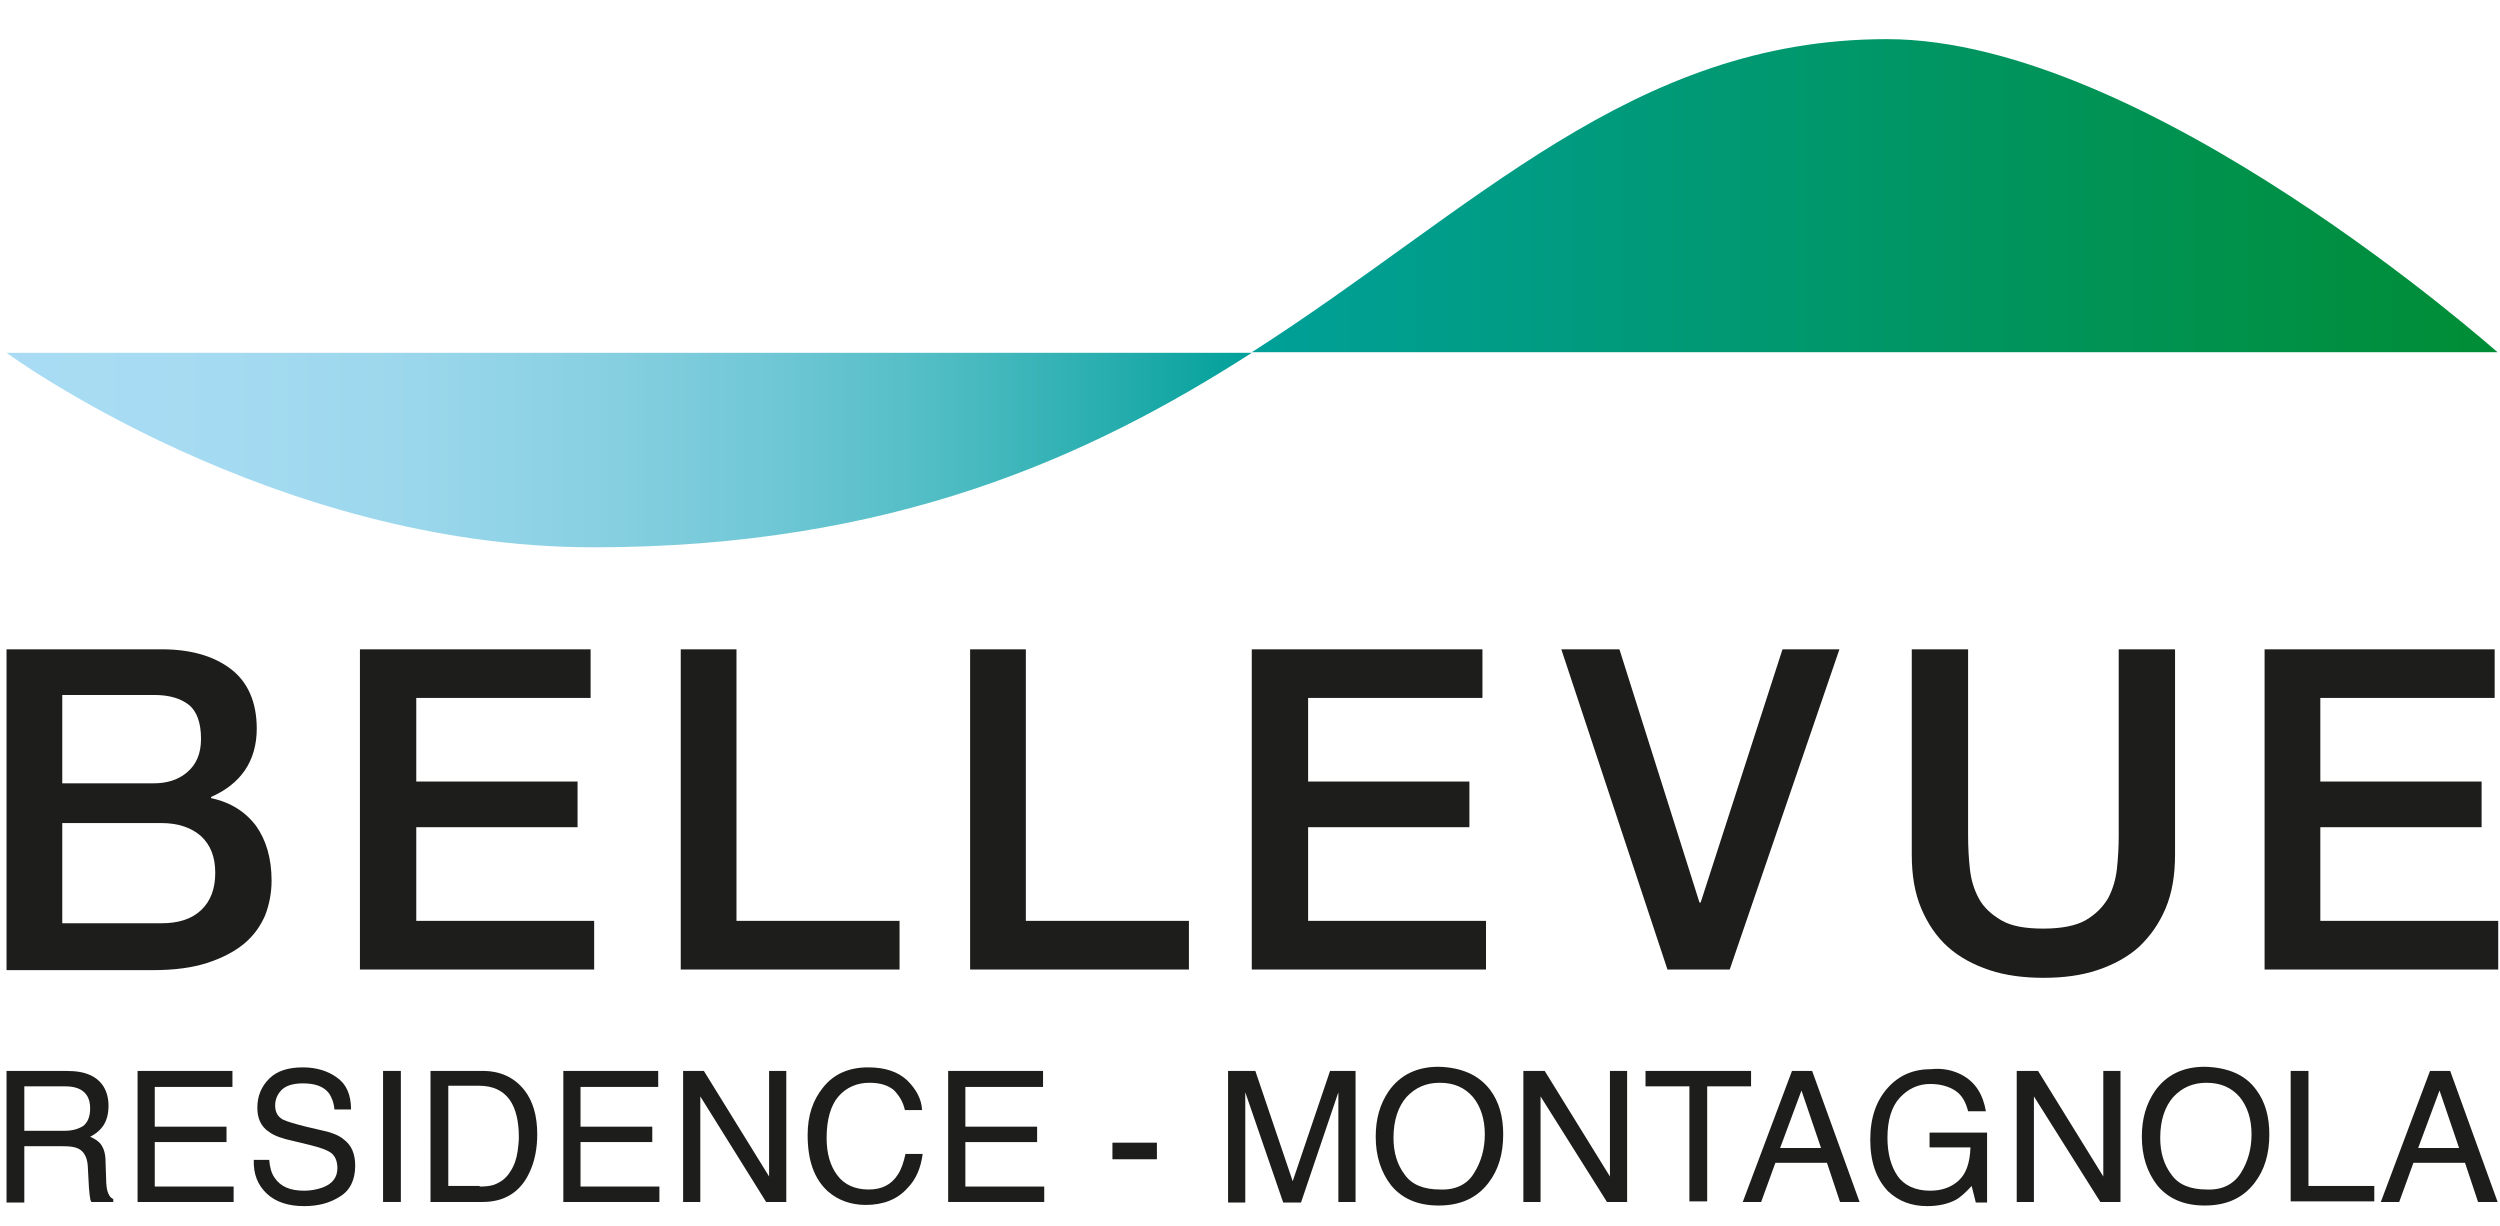
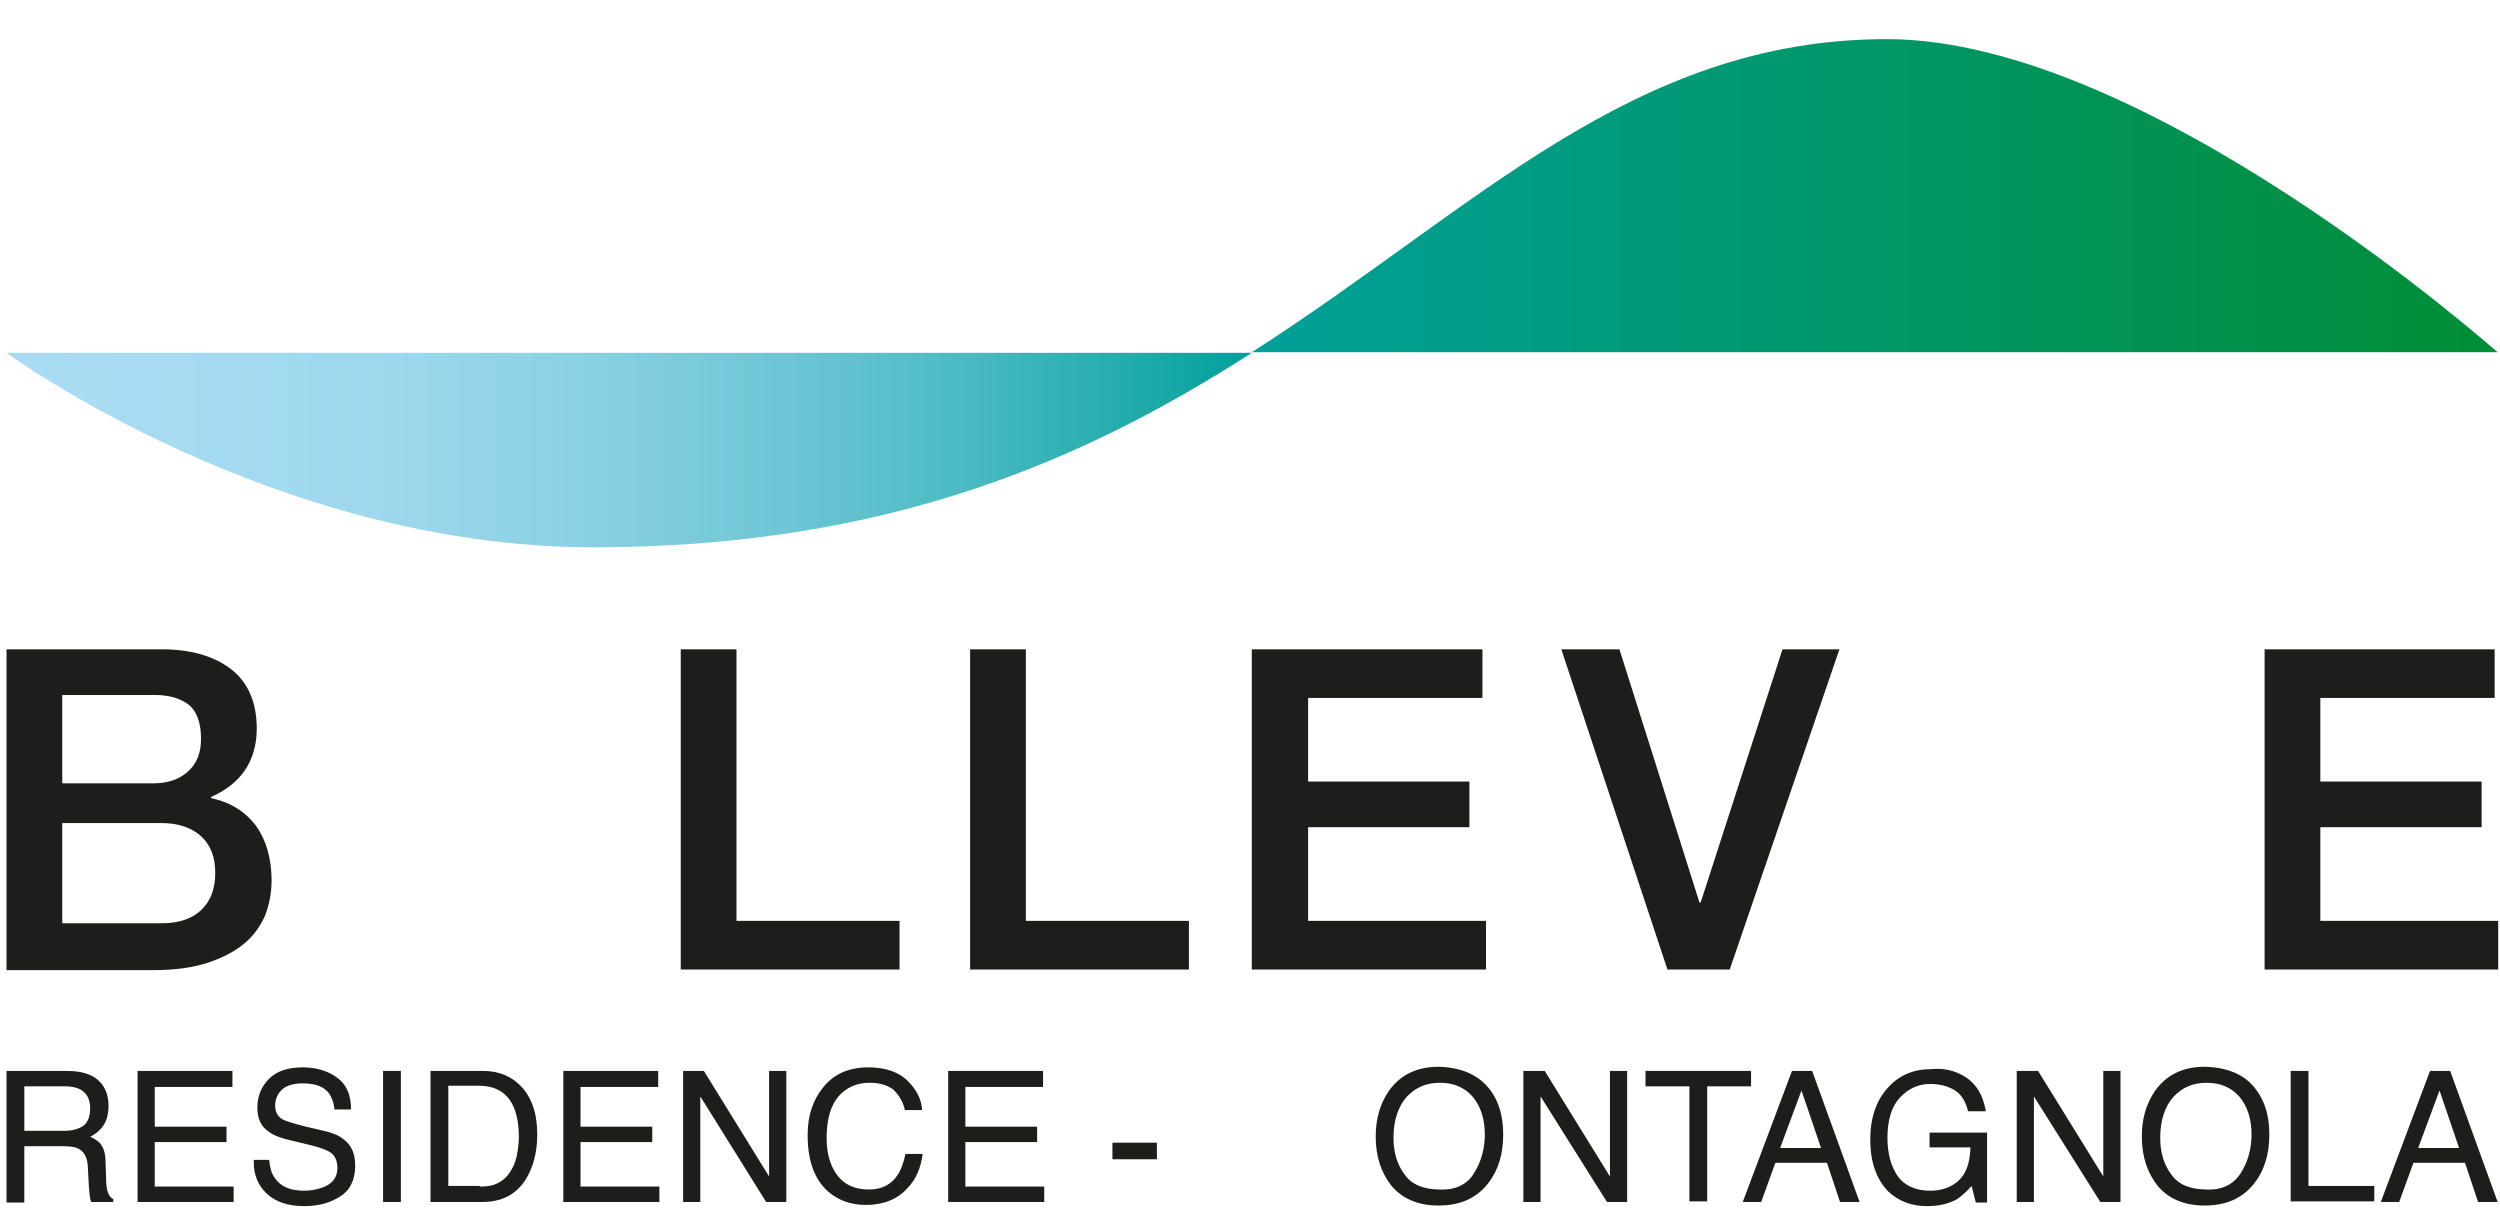
<svg xmlns="http://www.w3.org/2000/svg" class="Logo_Bellevue" x="0px" y="0px" viewBox="0 0 421.6 206.8" style="enable-background:new 0 0 421.6 206.8;" xml:space="preserve">
  <style type="text/css">	.st0{fill:#1D1D1B;}	.st1{fill:url(#SVGID_1_);}	.st2{fill:url(#SVGID_00000168100796311476589520000006001732757674726845_);}</style>
  <g>
    <path class="st0" d="M1.1,109.5h26.2c4.8,0,8.7,1.1,11.6,3.3s4.4,5.6,4.4,10.1c0,2.7-0.7,5.1-2,7c-1.3,1.9-3.2,3.4-5.7,4.5v0.2  c3.3,0.7,5.8,2.3,7.6,4.7c1.7,2.4,2.6,5.5,2.6,9.2c0,2.1-0.4,4.1-1.1,5.9c-0.8,1.8-1.9,3.4-3.6,4.8c-1.6,1.3-3.7,2.4-6.2,3.2  s-5.5,1.2-9,1.2H1.1V109.5z M10.5,132.1h15.4c2.3,0,4.2-0.6,5.7-1.9c1.5-1.3,2.3-3.1,2.3-5.6c0-2.7-0.7-4.6-2-5.7  c-1.4-1.1-3.3-1.7-5.9-1.7H10.5V132.1z M10.5,155.7h16.7c2.9,0,5.1-0.7,6.7-2.2s2.4-3.6,2.4-6.3s-0.8-4.7-2.4-6.2  c-1.6-1.4-3.8-2.2-6.7-2.2H10.5V155.7z" />
-     <path class="st0" d="M60.7,109.5h38.9v8.2H70.2v14.1h27.2v7.7H70.2v15.8h30v8.2H60.7V109.5z" />
    <path class="st0" d="M114.7,109.5h9.5v45.8h27.5v8.2h-36.9v-54H114.7z" />
    <path class="st0" d="M163.5,109.5h9.5v45.8h27.5v8.2h-36.9v-54H163.5z" />
    <path class="st0" d="M211.1,109.5H250v8.2h-29.4v14.1h27.2v7.7h-27.2v15.8h30v8.2h-39.5V109.5z" />
    <path class="st0" d="M263.3,109.5h9.8l13.5,42.7h0.2l13.8-42.7h9.6l-18.5,54h-10.5L263.3,109.5z" />
-     <path class="st0" d="M322.4,109.5h9.5V141c0,1.8,0.1,3.7,0.3,5.5c0.2,1.9,0.7,3.5,1.5,5s2.1,2.7,3.8,3.7c1.7,1,4.1,1.4,7.1,1.4  c3.1,0,5.5-0.5,7.1-1.4c1.7-1,2.9-2.2,3.8-3.7c0.8-1.5,1.3-3.2,1.5-5c0.2-1.9,0.3-3.7,0.3-5.5v-31.5h9.5v34.6  c0,3.5-0.5,6.5-1.6,9.1s-2.6,4.7-4.5,6.5c-1.9,1.7-4.3,3-7,3.9s-5.7,1.3-9.1,1.3c-3.3,0-6.4-0.4-9.1-1.3c-2.7-0.9-5.1-2.2-7-3.9  s-3.4-3.9-4.5-6.5s-1.6-5.6-1.6-9.1L322.4,109.5L322.4,109.5z" />
    <path class="st0" d="M381.8,109.5h38.9v8.2h-29.4v14.1h27.2v7.7h-27.2v15.8h30v8.2h-39.4v-54H381.8z" />
  </g>
  <g>
    <linearGradient id="SVGID_1_" gradientUnits="userSpaceOnUse" x1="211.086" y1="175.773" x2="421.186" y2="175.773" gradientTransform="matrix(1 0 0 -1 0 208.746)">
      <stop offset="0" style="stop-color:#00A099" />
      <stop offset="0.995" style="stop-color:#008D36" />
    </linearGradient>
    <path class="st1" d="M318.2,6.6c-43,0-69.4,28.7-107.1,52.8h210.1C421.2,59.5,362.1,6.6,318.2,6.6z" />
    <linearGradient id="SVGID_00000010270820773262092850000007284719565678334612_" gradientUnits="userSpaceOnUse" x1="1.086" y1="132.873" x2="211.086" y2="132.873" gradientTransform="matrix(1 0 0 -1 0 208.746)">
      <stop offset="1.298195e-07" style="stop-color:#A9DCF4" />
      <stop offset="0.173" style="stop-color:#A5DBF2" />
      <stop offset="0.327" style="stop-color:#9BD7EC" />
      <stop offset="0.474" style="stop-color:#88D0E2" />
      <stop offset="0.617" style="stop-color:#6FC7D5" />
      <stop offset="0.756" style="stop-color:#4EBCC3" />
      <stop offset="0.891" style="stop-color:#26ADAD" />
      <stop offset="1" style="stop-color:#00A099" />
    </linearGradient>
    <path style="fill:url(#SVGID_00000010270820773262092850000007284719565678334612_);" d="M1.1,59.5c0,0,44.7,32.8,99,32.8  c50.2,0,83.6-15.2,111-32.8C211.1,59.5,1.1,59.5,1.1,59.5z" />
  </g>
  <g>
    <path class="st0" d="M1.1,180.6h10c1.7,0,3,0.2,4.1,0.7c2,0.9,3.1,2.7,3.1,5.2c0,1.3-0.3,2.4-0.8,3.2s-1.3,1.5-2.3,2  c0.9,0.4,1.5,0.8,1.9,1.4c0.4,0.6,0.7,1.5,0.7,2.8l0.1,3c0,0.8,0.1,1.5,0.2,1.9c0.2,0.7,0.5,1.2,1,1.4v0.5h-3.7  c-0.1-0.2-0.2-0.4-0.2-0.7c-0.1-0.3-0.1-0.9-0.2-1.7l-0.2-3.7c-0.1-1.4-0.6-2.4-1.6-2.9c-0.6-0.3-1.4-0.4-2.6-0.4H4.1v9.5h-3V180.6  z M10.8,190.7c1.4,0,2.4-0.3,3.2-0.8c0.8-0.6,1.2-1.6,1.2-3c0-1.6-0.6-2.6-1.7-3.2c-0.6-0.3-1.4-0.5-2.4-0.5h-7v7.5H10.8z" />
    <path class="st0" d="M23.2,180.6h16v2.7H26.1v6.7h12.1v2.6H26.1v7.5h13.3v2.6H23.2V180.6z" />
    <path class="st0" d="M45.4,195.6c0.1,1.3,0.4,2.3,0.9,3c1,1.5,2.6,2.2,5,2.2c1.1,0,2.1-0.2,3-0.5c1.7-0.6,2.6-1.7,2.6-3.3  c0-1.2-0.4-2.1-1.1-2.6s-1.9-0.9-3.5-1.3l-2.9-0.7c-1.9-0.4-3.2-0.9-4-1.5c-1.4-0.9-2-2.3-2-4.1c0-2,0.7-3.6,2-4.9  c1.3-1.3,3.2-1.9,5.7-1.9c2.2,0,4.2,0.6,5.7,1.7c1.6,1.1,2.4,2.9,2.4,5.4h-2.8c-0.1-1.2-0.5-2.1-0.9-2.7c-0.9-1.2-2.4-1.7-4.4-1.7  c-1.7,0-2.9,0.4-3.6,1.1c-0.7,0.7-1.1,1.6-1.1,2.6c0,1.1,0.4,1.9,1.3,2.4c0.6,0.3,1.9,0.7,3.9,1.2l3,0.7c1.4,0.3,2.6,0.8,3.3,1.4  c1.4,1,2,2.5,2,4.5c0,2.4-0.9,4.2-2.6,5.2c-1.7,1.1-3.7,1.6-6,1.6c-2.7,0-4.8-0.7-6.3-2.1c-1.5-1.4-2.3-3.3-2.2-5.7L45.4,195.6  L45.4,195.6z" />
    <path class="st0" d="M64.6,180.6h3v22.1h-3V180.6z" />
    <path class="st0" d="M72.6,180.6h8.8c3,0,5.3,1.1,7,3.2c1.5,1.9,2.2,4.4,2.2,7.5c0,2.3-0.4,4.5-1.3,6.4c-1.5,3.3-4.2,5-7.9,5h-8.8  C72.6,202.7,72.6,180.6,72.6,180.6z M80.9,200.1c1,0,1.8-0.1,2.4-0.3c1.1-0.4,2.1-1.1,2.8-2.3c0.6-0.9,1-2,1.2-3.4  c0.1-0.8,0.2-1.6,0.2-2.3c0-2.7-0.5-4.9-1.6-6.4s-2.8-2.3-5.1-2.3h-5.2V200h5.3V200.1z" />
    <path class="st0" d="M95,180.6h16v2.7H97.9v6.7H110v2.6H97.9v7.5h13.3v2.6H95V180.6z" />
    <path class="st0" d="M115.2,180.6h3.5l11,17.8v-17.8h2.9v22.1h-3.4l-11.1-17.8v17.8h-2.9V180.6z" />
    <path class="st0" d="M153,182.2c1.5,1.5,2.4,3.1,2.5,5h-2.9c-0.3-1.4-1-2.5-1.9-3.4c-1-0.8-2.3-1.2-4.1-1.2c-2.1,0-3.9,0.8-5.2,2.3  s-2,3.9-2,7c0,2.6,0.6,4.7,1.8,6.3s3,2.4,5.3,2.4c2.2,0,3.8-0.8,4.9-2.5c0.6-0.9,1-2.1,1.3-3.5h2.9c-0.3,2.3-1.1,4.3-2.6,5.8  c-1.7,1.9-4.1,2.8-7,2.8c-2.5,0-4.7-0.8-6.4-2.3c-2.3-2.1-3.4-5.2-3.4-9.5c0-3.3,0.9-5.9,2.6-8c1.8-2.3,4.4-3.4,7.6-3.4  C149.4,180,151.5,180.8,153,182.2z" />
    <path class="st0" d="M159.9,180.6h16v2.7h-13.1v6.7h12.1v2.6h-12.1v7.5h13.3v2.6h-16.2V180.6z" />
    <path class="st0" d="M187.6,192.7h7.5v2.8h-7.5V192.7z" />
-     <path class="st0" d="M207.4,180.6h4.3l6.3,18.6l6.3-18.6h4.3v22.1h-2.9v-13c0-0.4,0-1.2,0-2.2s0-2.2,0-3.3l-6.3,18.6h-3l-6.4-18.6  v0.7c0,0.5,0,1.4,0,2.5s0,1.9,0,2.4v13h-2.9v-22.2H207.4z" />
    <path class="st0" d="M251.3,183.8c1.5,2,2.2,4.5,2.2,7.5c0,3.3-0.8,6-2.5,8.2c-2,2.6-4.8,3.8-8.4,3.8c-3.4,0-6.1-1.1-8-3.4  c-1.7-2.2-2.6-4.9-2.6-8.2c0-3,0.7-5.5,2.2-7.7c1.9-2.7,4.7-4.1,8.4-4.1C246.5,180,249.4,181.3,251.3,183.8z M248.6,197.8  c1.2-1.9,1.8-4.1,1.8-6.5c0-2.6-0.7-4.7-2-6.3c-1.4-1.6-3.2-2.4-5.6-2.4c-2.3,0-4.1,0.8-5.6,2.4c-1.4,1.6-2.2,3.9-2.2,6.9  c0,2.4,0.6,4.5,1.9,6.2c1.2,1.7,3.2,2.5,6,2.5C245.5,200.7,247.5,199.7,248.6,197.8z" />
    <path class="st0" d="M257,180.6h3.5l11,17.8v-17.8h2.9v22.1H271l-11.2-17.8v17.8h-2.9v-22.1H257z" />
    <path class="st0" d="M295.3,180.6v2.6h-7.4v19.4h-3v-19.4h-7.4v-2.6H295.3z" />
    <path class="st0" d="M302.2,180.6h3.4l8,22.1h-3.3l-2.2-6.6h-8.7l-2.4,6.6h-3.1L302.2,180.6z M307.1,193.6l-3.3-9.7l-3.6,9.7H307.1  z" />
    <path class="st0" d="M330.9,181.3c2.2,1.2,3.5,3.2,4,6.1h-3c-0.4-1.6-1.1-2.8-2.2-3.5s-2.5-1.1-4.2-1.1c-2,0-3.7,0.8-5.1,2.3  s-2.1,3.8-2.1,6.8c0,2.6,0.6,4.8,1.7,6.4c1.1,1.6,3,2.5,5.5,2.5c2,0,3.6-0.6,4.8-1.7c1.3-1.2,1.9-3,2-5.6h-6.9V191h9.7v11.8h-1.9  l-0.7-2.8c-1,1.1-1.9,1.9-2.6,2.3c-1.3,0.7-2.9,1.1-4.9,1.1c-2.6,0-4.8-0.8-6.6-2.5c-2-2.1-3-5-3-8.7s1-6.6,3-8.8  c1.9-2.1,4.3-3.1,7.3-3.1C327.7,180.1,329.4,180.5,330.9,181.3z" />
    <path class="st0" d="M340.2,180.6h3.5l11,17.8v-17.8h2.9v22.1h-3.4L343,184.9v17.8h-2.9v-22.1H340.2z" />
    <path class="st0" d="M380.5,183.8c1.5,2,2.2,4.5,2.2,7.5c0,3.3-0.8,6-2.5,8.2c-2,2.6-4.8,3.8-8.4,3.8c-3.4,0-6.1-1.1-8-3.4  c-1.7-2.2-2.6-4.9-2.6-8.2c0-3,0.7-5.5,2.2-7.7c1.9-2.7,4.7-4.1,8.4-4.1C375.8,180,378.7,181.3,380.5,183.8z M377.9,197.8  c1.2-1.9,1.8-4.1,1.8-6.5c0-2.6-0.7-4.7-2-6.3c-1.4-1.6-3.2-2.4-5.6-2.4c-2.3,0-4.1,0.8-5.6,2.4c-1.4,1.6-2.2,3.9-2.2,6.9  c0,2.4,0.6,4.5,1.9,6.2c1.2,1.7,3.2,2.5,6,2.5C374.8,200.7,376.7,199.7,377.9,197.8z" />
    <path class="st0" d="M386.3,180.6h3V200h11.1v2.6h-14.1V180.6z" />
    <path class="st0" d="M409.8,180.6h3.4l8,22.1h-3.3l-2.2-6.6H407l-2.4,6.6h-3.1L409.8,180.6z M414.7,193.6l-3.3-9.7l-3.6,9.7H414.7z  " />
  </g>
</svg>